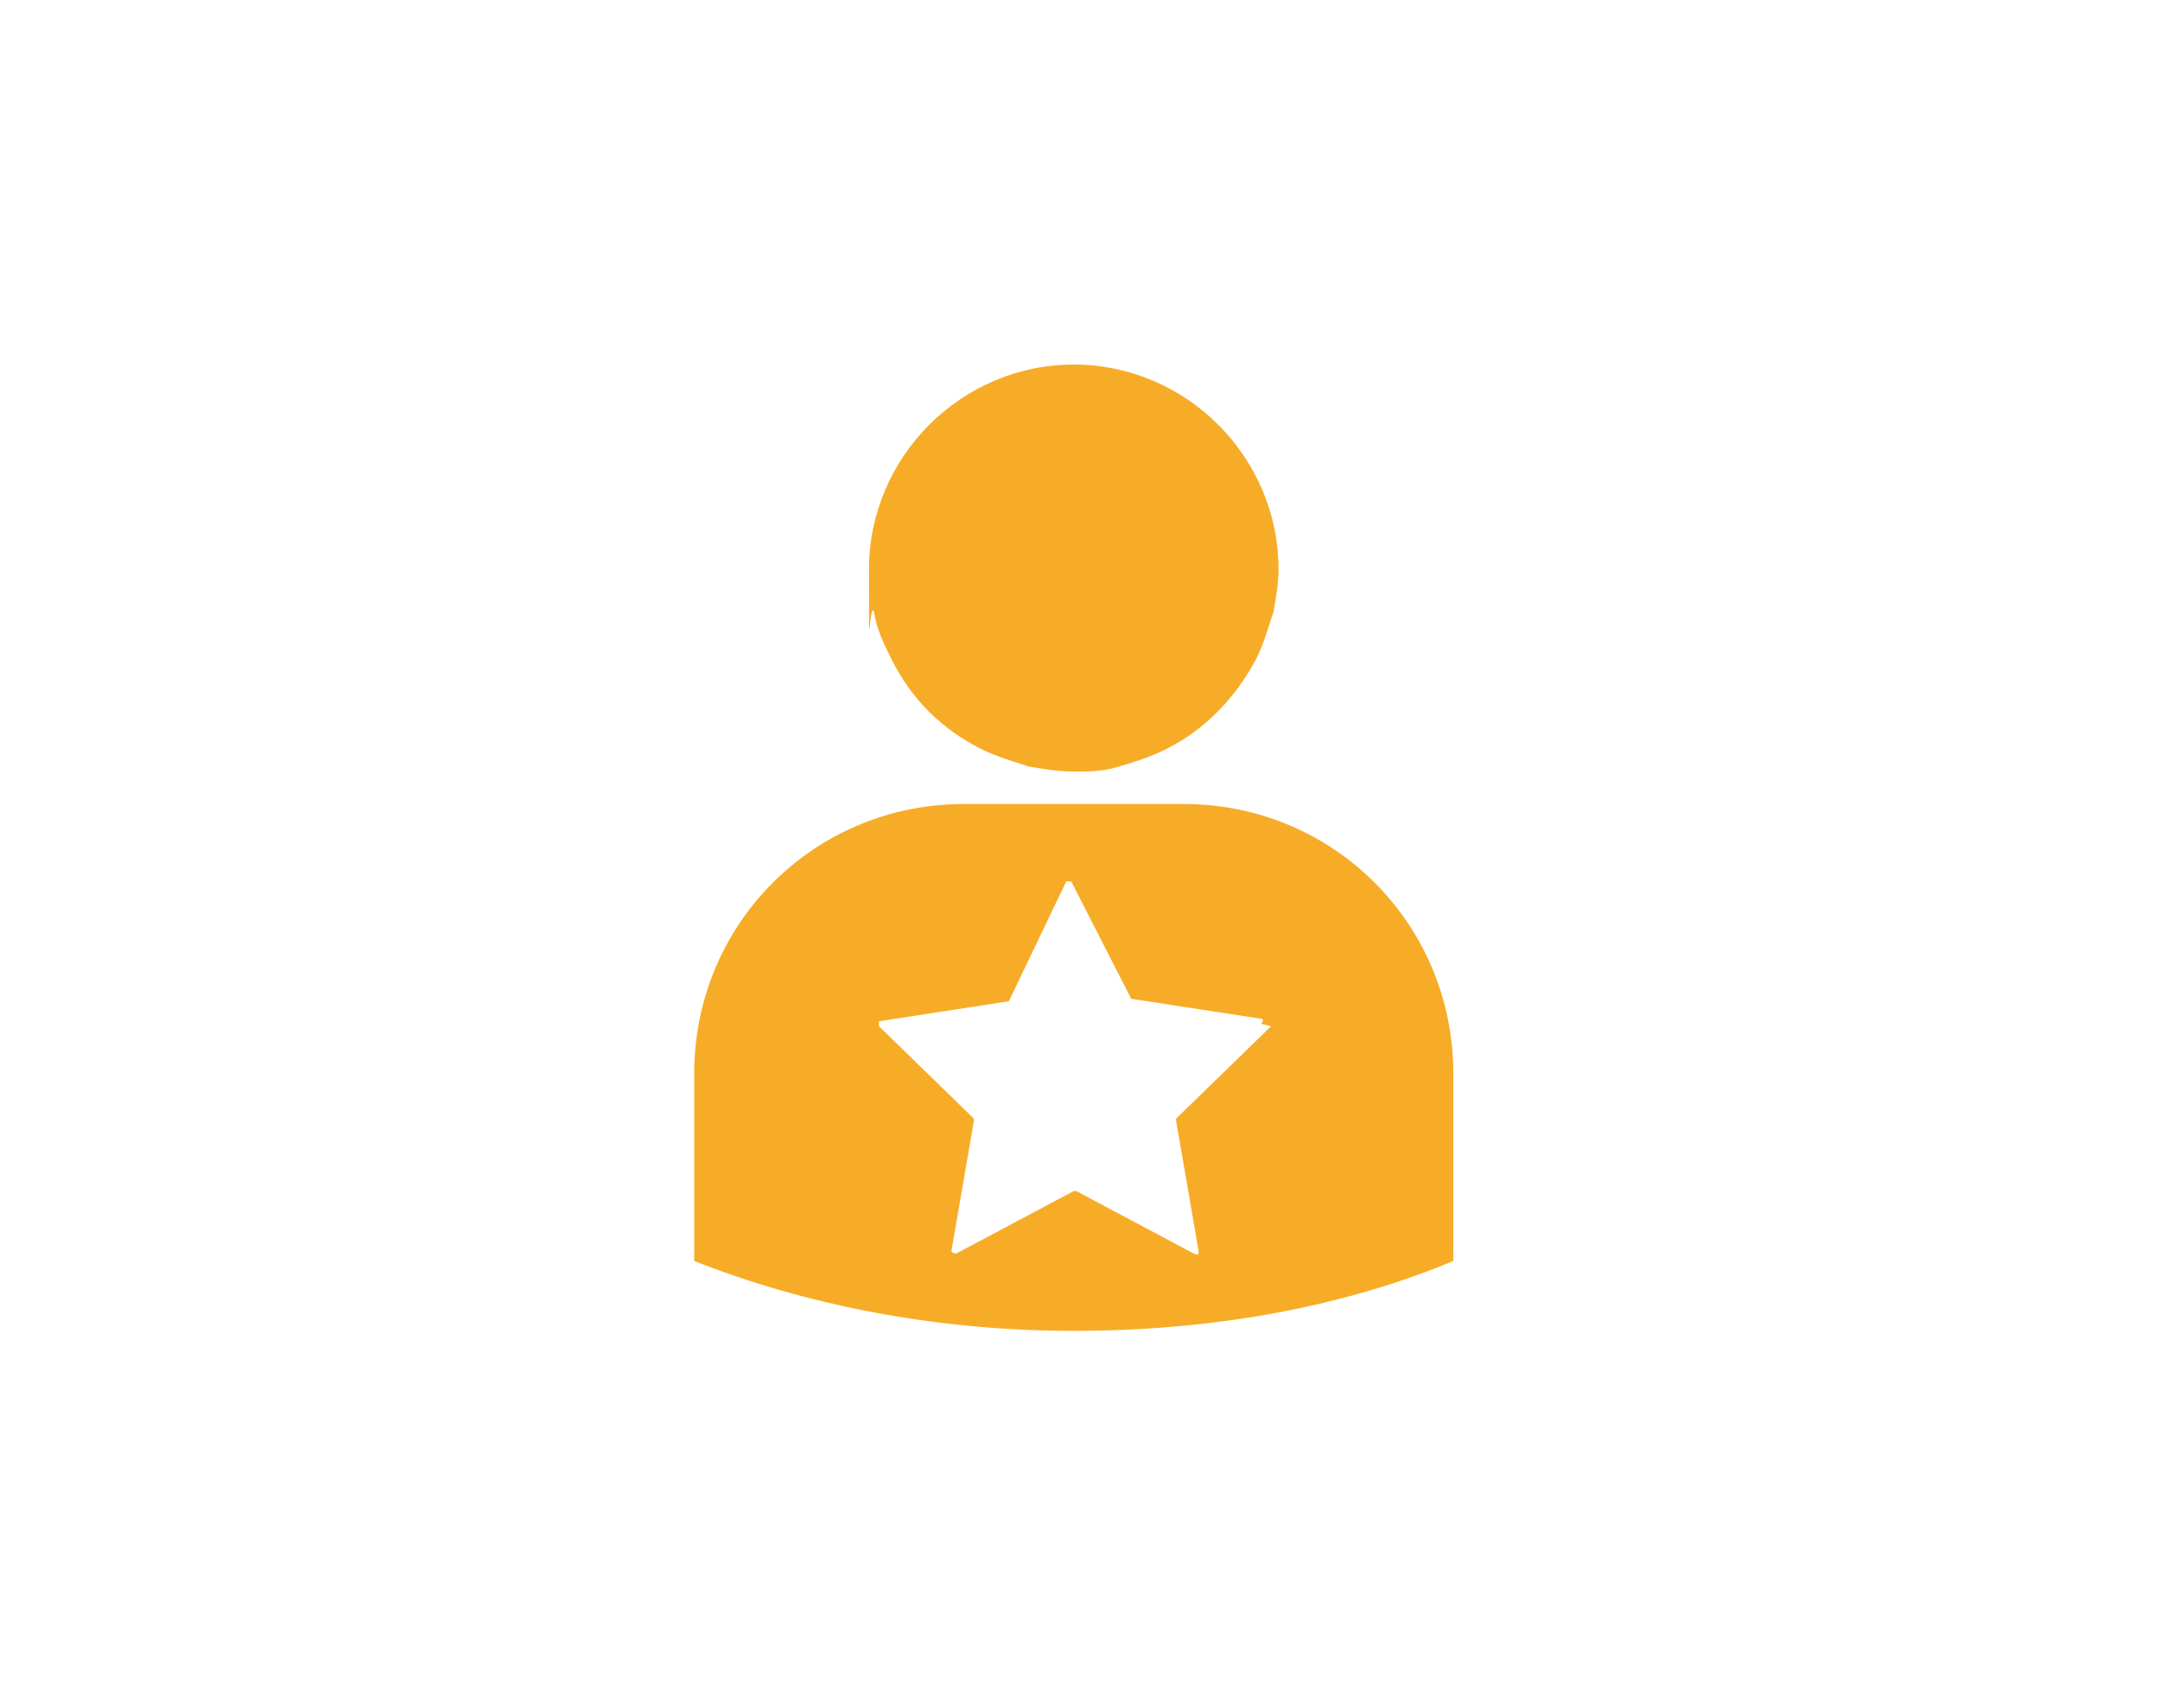
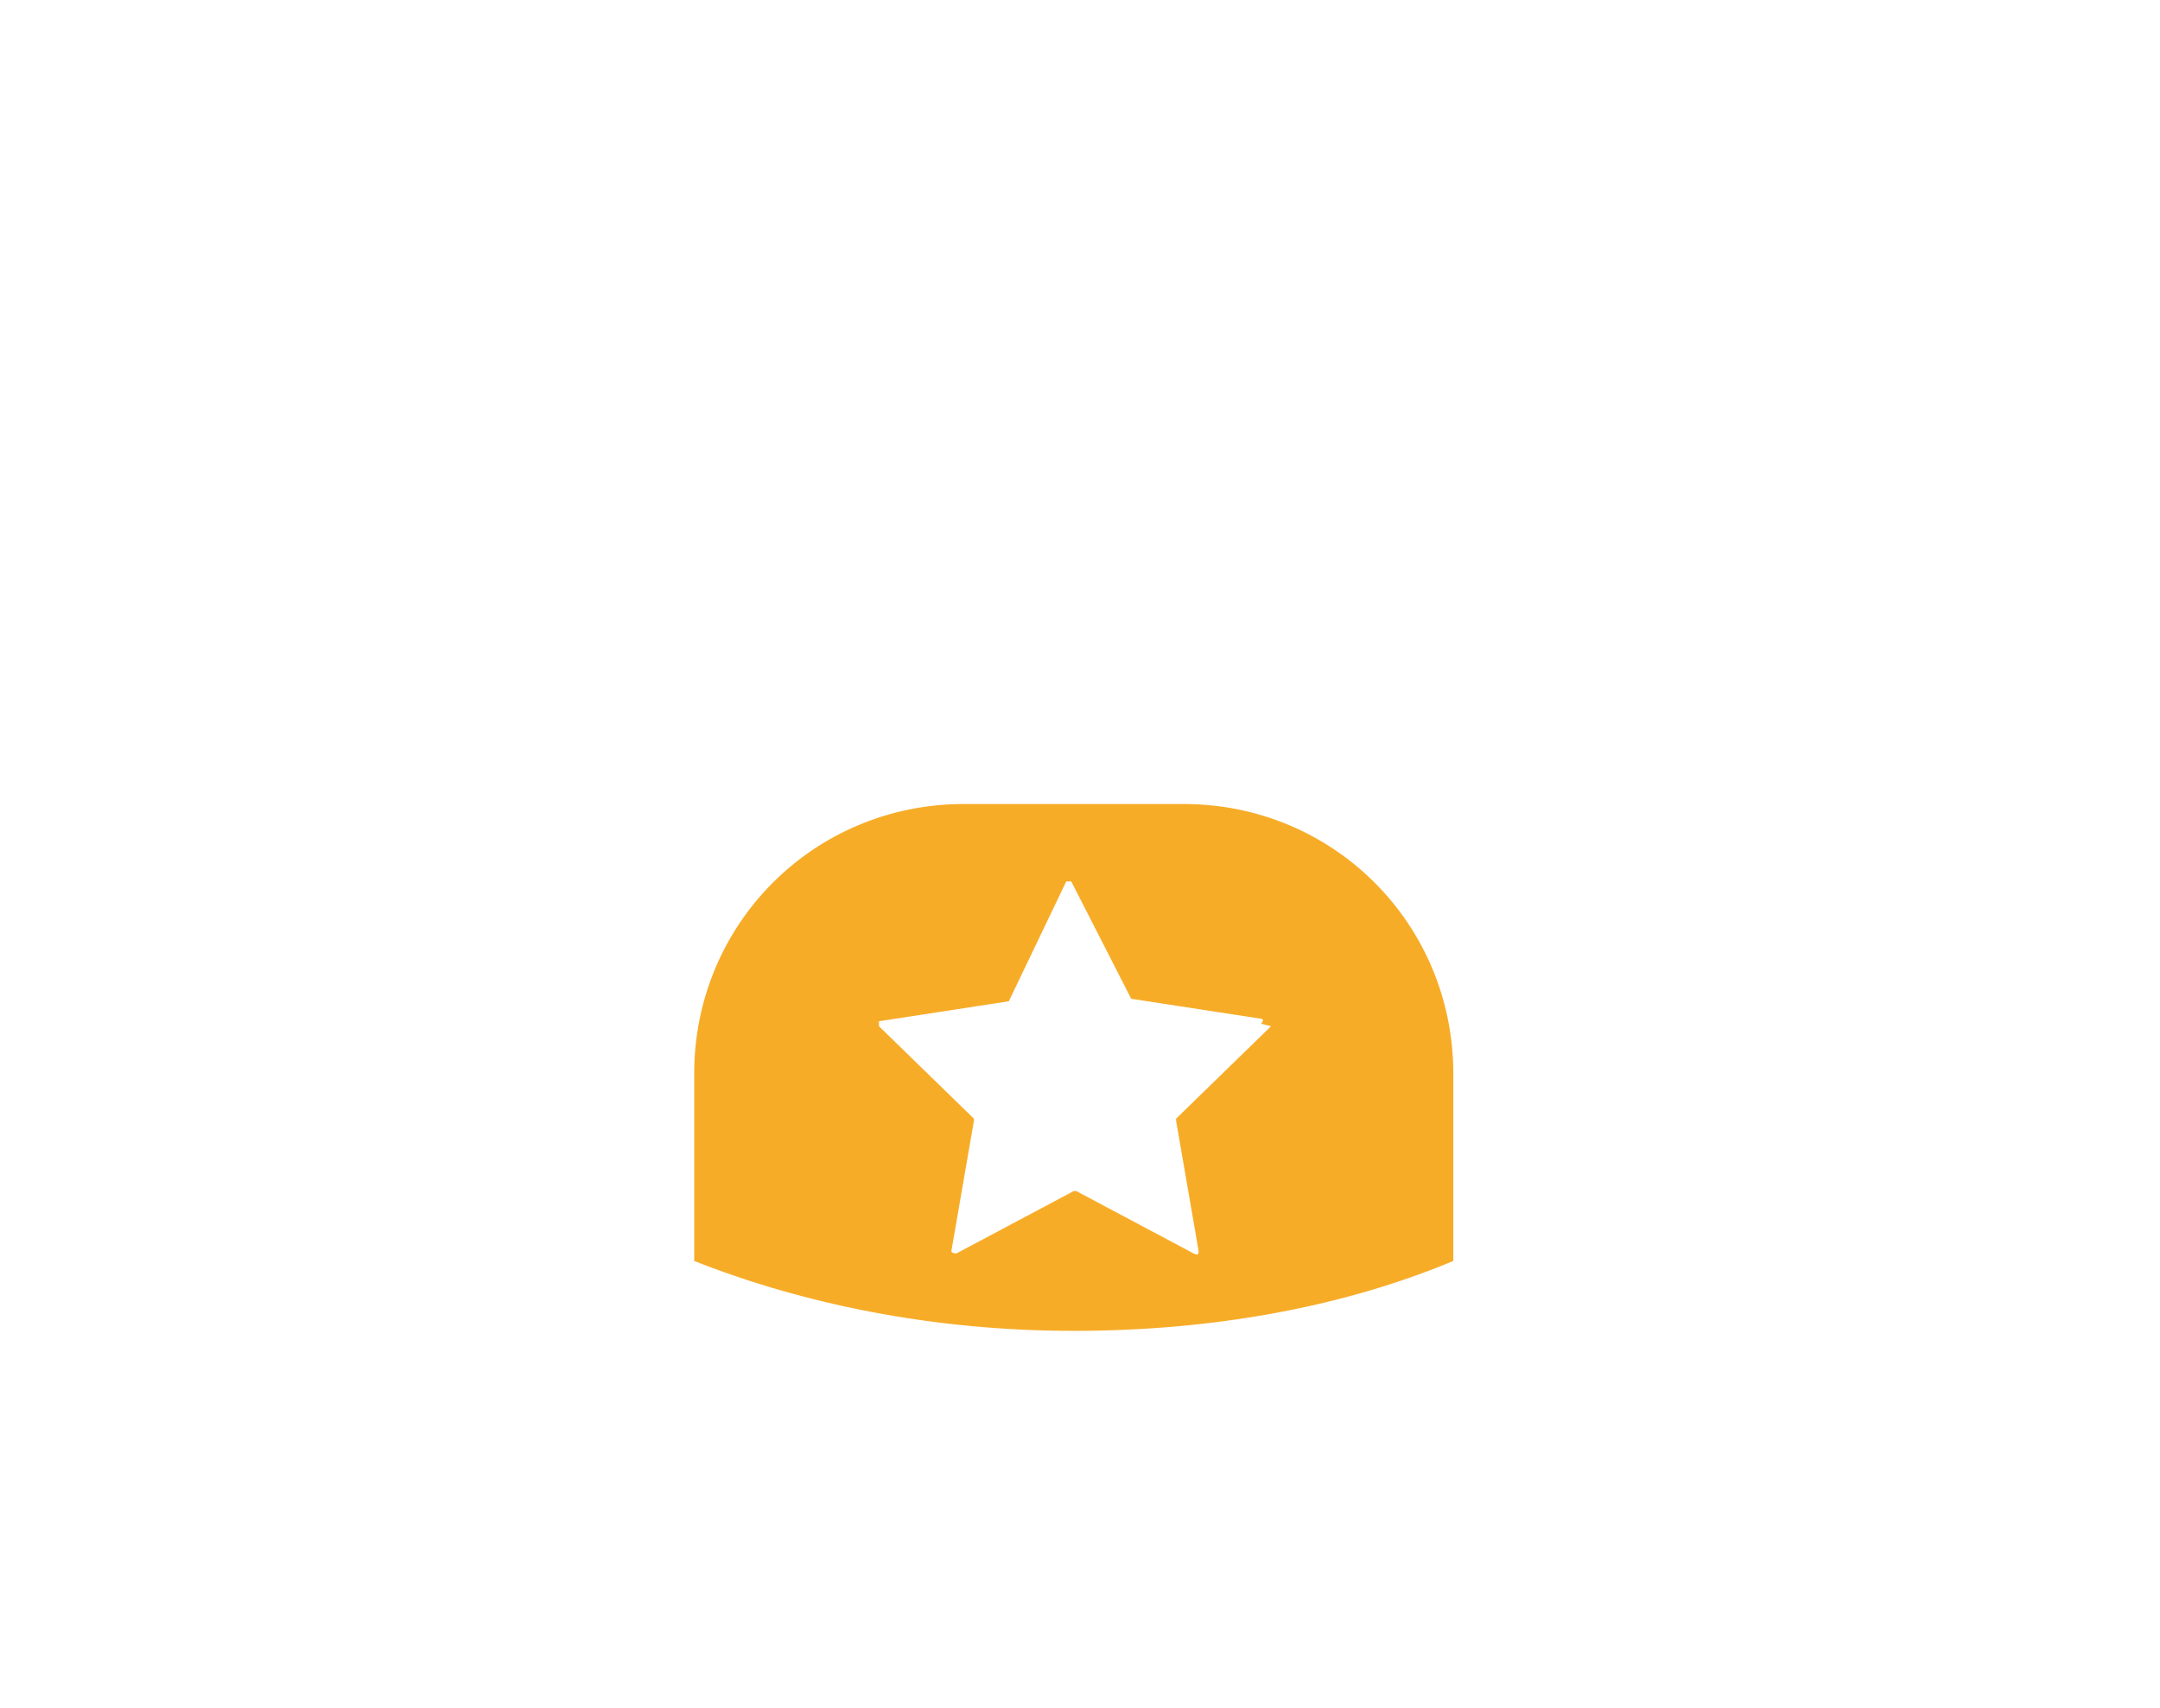
<svg xmlns="http://www.w3.org/2000/svg" id="Layer_1" data-name="Layer 1" version="1.1" viewBox="0 0 86.5 68.4">
  <defs>
    <style>
      .cls-1 {
        fill: #f7ac28;
        stroke-width: 0px;
      }
    </style>
  </defs>
-   <path class="cls-1" d="M35.7,26.4c.8,1.6,2,2.8,3.6,3.6.6.3,1.3.5,1.9.7.6.1,1.2.2,1.8.2s1.2,0,1.8-.2c.7-.2,1.3-.4,1.9-.7,1.6-.8,2.8-2.1,3.6-3.6.3-.6.5-1.3.7-1.9.1-.6.2-1.1.2-1.7,0-4.5-3.7-8.2-8.2-8.2s-8.2,3.7-8.2,8.2,0,1.2.2,1.7c.1.7.4,1.3.7,1.9" />
  <path class="cls-1" d="M50.9,41.1l-3.8,3.7s0,0,0,.1l.9,5.2c0,.1,0,.2-.2.1l-4.7-2.5s0,0-.1,0l-4.7,2.5c0,0-.2,0-.2-.1l.9-5.2s0,0,0-.1l-3.8-3.7c0,0,0-.2,0-.2l5.2-.8s0,0,0,0l2.3-4.8c0,0,.2,0,.2,0l2.4,4.7s0,0,0,0l5.2.8c.1,0,.1.1,0,.2M47.4,32.2h-8.8c-6,0-10.8,4.8-10.8,10.8v7.5c4.3,1.7,9.5,2.8,15.2,2.8s10.9-1,15.2-2.8v-7.5c0-6-4.8-10.8-10.8-10.8" />
</svg>